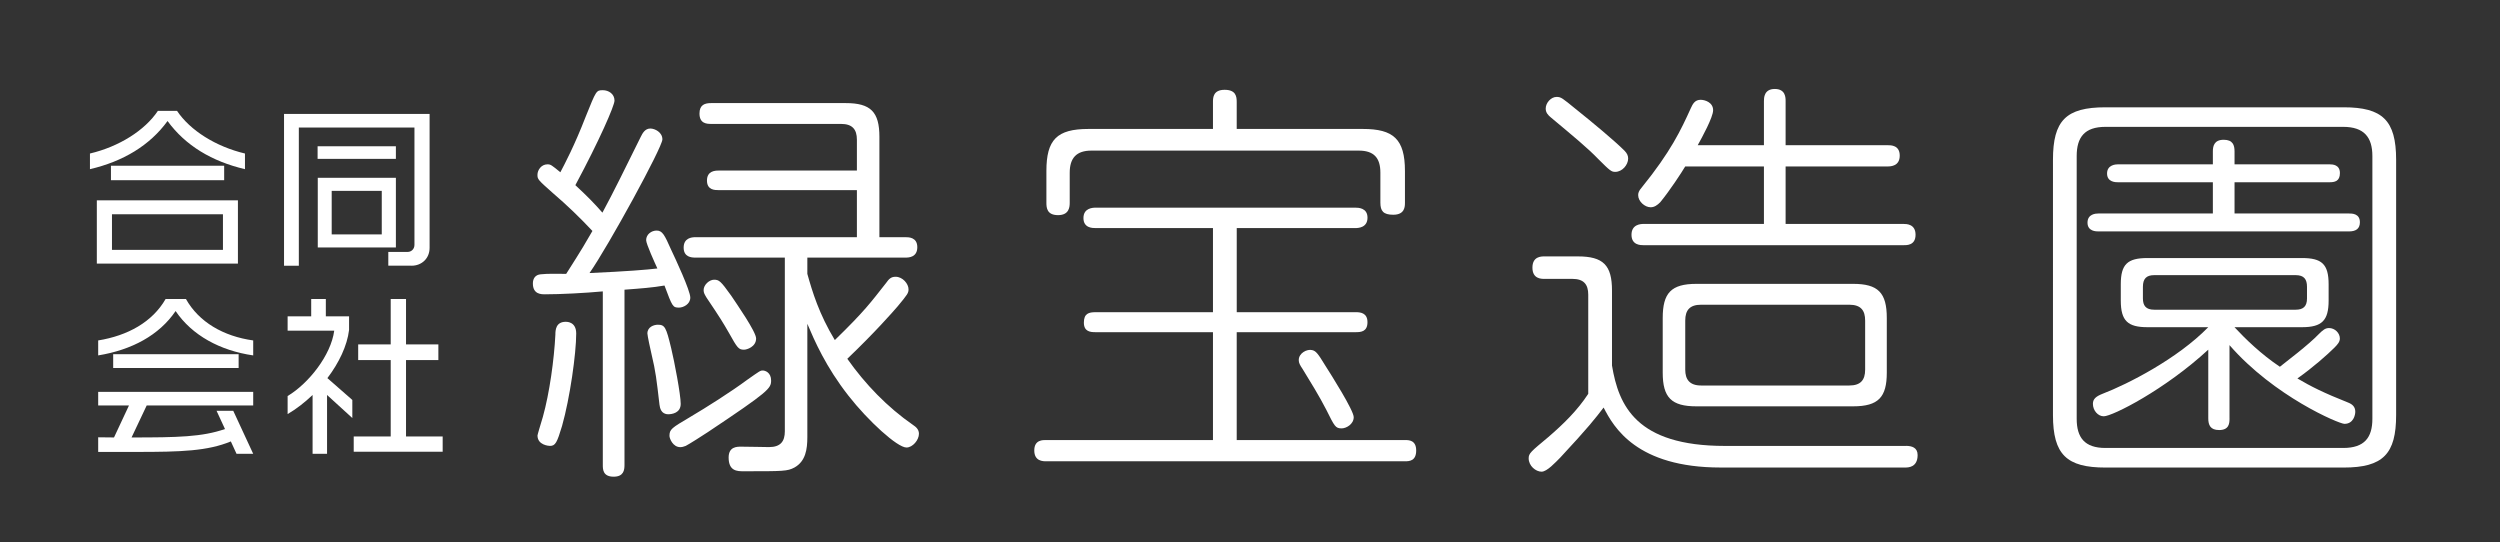
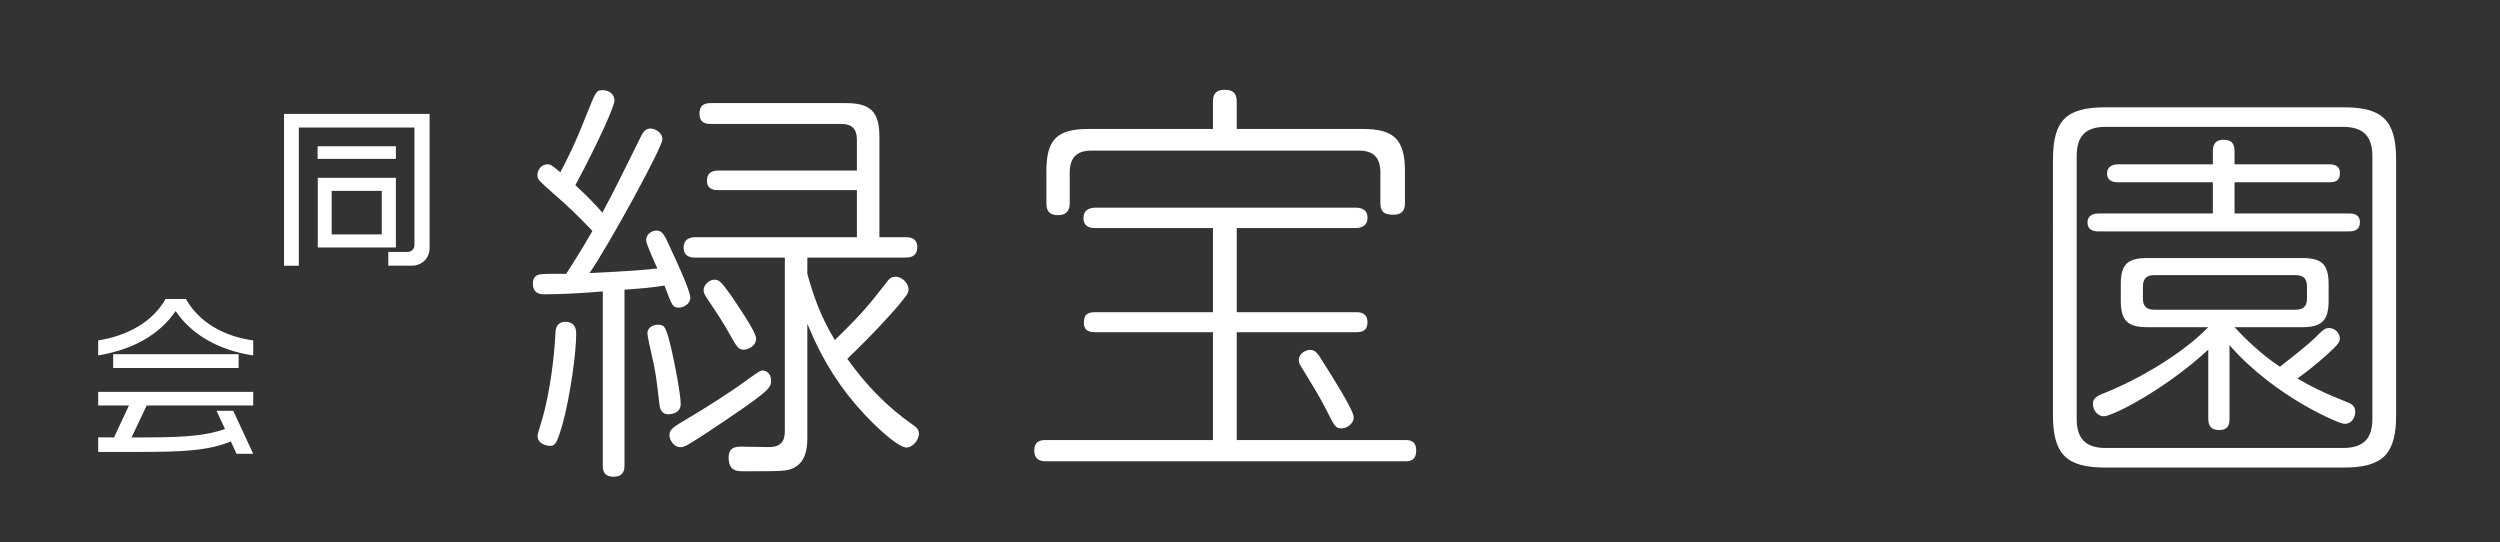
<svg xmlns="http://www.w3.org/2000/svg" id="_レイヤー_2" data-name="レイヤー 2" viewBox="0 0 883.27 191.49">
  <rect x="0" y="0" width="883.27" height="191.49" fill="#333333" stroke="none" />
  <defs>
    <style>
      .cls-1 {
        fill: none;
      }

      .cls-2 {
        fill: #fff;
      }
    </style>
  </defs>
  <g id="_レイヤー_1-2" data-name=" レイヤー 1">
    <g>
      <g>
-         <path class="cls-2" d="M59.2,42.75c-6.32,8.69-15.75,14.29-27.42,17.02v-5.53c10.27-2.43,19.39-8.15,24.01-15.08h6.75c4.62,6.93,13.74,12.64,24.01,15.08v5.53c-11.67-2.74-21.03-8.33-27.36-17.02h0ZM34.21,93.14v-22.37h49.85v22.37h-49.85ZM39.2,63.66v-5.11h40v5.11s-40,0-40,0ZM78.77,75.7h-39.21v12.58h39.21v-12.58Z" />
        <path class="cls-2" d="M145.4,93.87h-8.21v-4.86h6.81c1.4,0,2.43-1.09,2.43-2.49v-41.46h-40.85v48.82h-5.23v-53.62h51.43v47.3c0,3.77-2.8,6.32-6.38,6.32h0ZM112.21,56.12v-4.44h27.66v4.44s-27.66,0-27.66,0ZM112.27,87.43v-24.62h27.6v24.62h-27.6ZM134.88,67.43h-17.69v15.38h17.69v-15.38Z" />
      </g>
      <g>
        <path class="cls-2" d="M62.05,109.89c-5.84,8.57-15.5,13.74-27.36,15.68v-5.29c10.46-1.7,19.15-6.5,23.83-14.65h7.17c4.56,8.15,13.25,13.19,23.77,14.65v5.29c-11.73-1.7-21.64-7.11-27.42-15.68h.01ZM83.57,160.34l-2.01-4.38c-8.27,3.4-17.51,3.71-33.31,3.71h-13.56v-5.17c1.95,0,3.77.06,5.59.06l5.29-11.31h-10.88v-4.8h54.77v4.8h-37.63l-5.35,11.31c16.35,0,24.92-.18,33.01-2.98l-2.98-6.44h5.9l7.05,15.2h-5.9.01ZM39.99,130.01v-4.86h44.32v4.86s-44.32,0-44.32,0Z" />
-         <path class="cls-2" d="M115.55,139.55v20.79h-5.11v-20.79c-2.8,2.67-5.78,4.98-8.82,6.75v-6.38c7.42-4.44,15.32-14.41,16.47-23.1h-16.47v-5.05h8.33v-6.14h5.17v6.14h8.21v4.8c-.67,5.59-3.59,11.67-7.66,17.02l8.81,7.72v6.38l-8.94-8.15h.01ZM124.97,159.61v-5.41h13.07v-26.99h-11.49v-5.53h11.49v-16.05h5.41v16.05h11.43v5.53h-11.43v26.99h12.95v5.41h-31.43Z" />
      </g>
      <g>
        <g>
          <path class="cls-2" d="M212.99,102.95c-6.33.59-15.01,1.03-20.45,1.03-1.32,0-4.27,0-4.27-3.83,0-1.77.88-3.09,2.79-3.24,2.5-.29,6.47-.15,8.98-.15,5.74-8.98,7.06-11.33,9.27-15.16-4.42-4.71-8.98-9.12-13.98-13.39-5.3-4.71-5.44-4.86-5.44-6.47s1.32-3.68,3.53-3.68c1.18,0,1.47.29,4.56,2.8,1.47-2.8,5-9.42,8.98-19.72,3.68-9.12,3.68-9.27,6.03-9.27,2.06,0,4.12,1.32,4.12,3.68,0,1.77-5.3,13.98-13.83,29.87,4.12,3.83,6.47,6.18,9.56,9.71,3.68-6.77,8.24-16.04,13.54-26.78.59-1.18,1.47-2.94,3.38-2.94,1.62,0,4.27,1.32,4.27,3.83,0,2.8-18.98,37.52-25.75,47.23,13.24-.59,20.45-1.18,23.98-1.62-.88-1.91-3.97-8.68-3.97-10.01,0-2.06,1.91-3.38,3.68-3.38,2.06,0,2.8,1.47,5.15,6.77,1.47,3.09,6.77,14.42,6.77,16.92,0,2.35-2.5,3.53-3.97,3.53-2.21,0-2.35-.29-5.15-7.8-4.27.74-8.24,1.03-14.13,1.47v61.95c0,1.77-.29,4.12-3.83,4.12-3.83,0-3.83-2.65-3.83-4.12v-61.36h.01ZM203.58,117.81c0,7.06-2.21,22.81-5,32.67-1.77,5.89-2.35,7.06-4.27,7.06-.44,0-4.41-.29-4.41-3.68,0-.29,1.03-3.68,1.91-6.62,2.35-8.39,3.97-20.31,4.41-28.99,0-1.62.15-4.56,3.68-4.56.44,0,3.68,0,3.68,4.12h0ZM237.12,122.96c1.18,4.86,3.38,16.48,3.38,19.72s-3.09,3.68-4.41,3.68c-2.5,0-2.94-2.21-3.09-3.38-1.03-8.83-1.32-11.62-2.8-17.8-.29-1.18-1.47-6.62-1.47-7.36,0-2.35,2.35-3.09,3.68-3.09,2.5,0,2.94.88,4.71,8.24h0ZM243.75,147.38c5.74-3.38,14.57-8.98,20.31-13.24,4.41-3.09,4.56-3.24,5.44-3.24s2.94.74,2.94,3.53-.74,3.83-22.37,18.25c-1.77,1.18-6.62,4.27-7.8,4.86-.74.29-1.32.44-1.91.44-2.65,0-3.83-3.09-3.83-3.97,0-2.35.74-2.8,7.21-6.62h0ZM285.24,154.44c0,4.27-.59,8.53-4.56,10.74-2.5,1.32-3.83,1.32-17.95,1.32-2.21,0-5.3,0-5.3-4.86,0-3.83,2.94-3.83,4.41-3.83,2.35,0,8.98.15,9.86.15,4.12,0,5.59-2.06,5.59-5.59v-61.36h-31.63c-1.32,0-4.12-.15-4.12-3.53s2.8-3.68,4.12-3.68h57.09v-16.63h-48.85c-1.32,0-4.12,0-4.12-3.38s2.8-3.53,4.12-3.53h48.85v-10.89c0-3.68-1.62-5.59-5.59-5.59h-45.91c-1.62,0-4.12-.15-4.12-3.68,0-3.09,1.91-3.68,4.12-3.68h47.53c8.83,0,11.92,3.09,11.92,11.92v35.46h9.27c1.03,0,4.12,0,4.12,3.53s-2.94,3.68-4.12,3.68h-34.73v5.74c1.77,6.33,4.12,14.13,9.71,23.4,10.59-10.3,12.65-13.24,18.1-20.16,1.03-1.47,1.77-2.21,3.38-2.21,2.5,0,4.56,2.5,4.56,4.41,0,1.32-.29,1.77-3.83,6.03-1.77,2.06-8.09,9.27-17.8,18.54,6.33,8.98,14.12,17.07,23.25,23.4.88.59,2.06,1.47,2.06,3.09,0,2.21-2.21,4.86-4.41,4.86-3.24,0-13.54-9.42-20.45-18.25-8.09-10.3-12.07-19.57-14.57-25.46v40.04ZM258.31,104.42c2.06,3.09,8.83,12.8,8.83,15.16,0,2.94-3.24,3.97-4.27,3.97-1.91,0-2.35-.59-5.3-5.89-2.21-3.83-3.09-5.3-7.95-12.51-.59-1.03-1.03-1.62-1.03-2.65,0-1.91,2.06-3.68,3.68-3.68,1.77,0,2.35.44,6.03,5.59h0Z" />
          <path class="cls-2" d="M436.94,110.3h42.08c1.47,0,4.12.15,4.12,3.53s-2.35,3.53-4.12,3.53h-42.08v38.11h59.44c1.32,0,3.97,0,3.97,3.68s-2.35,3.83-3.97,3.83h-126.69c-1.18,0-4.27,0-4.27-3.83s3.09-3.68,4.27-3.68h58.86v-38.11h-41.49c-1.77,0-4.12-.15-4.12-3.38s1.77-3.68,4.12-3.68h41.49v-29.72h-41.49c-1.03,0-4.27,0-4.27-3.53s3.24-3.68,4.27-3.68h91.82c.88,0,4.27,0,4.27,3.53s-3.24,3.68-4.27,3.68h-41.93v29.72h-.01ZM481.52,45.56c10.74,0,14.86,3.53,14.86,14.86v11.18c0,1.32,0,4.27-4.12,4.27-3.53,0-4.56-1.32-4.56-4.27v-10.59c0-5.3-2.35-7.8-7.65-7.8h-94.46c-5.3,0-7.65,2.65-7.65,7.8v10.59c0,1.47-.15,4.41-4.12,4.41s-4.12-2.65-4.12-4.41v-11.18c0-11.04,3.68-14.86,14.86-14.86h43.99v-9.56c0-1.62.15-4.27,4.12-4.27s4.27,2.35,4.27,4.27v9.56h44.58ZM468.13,128.99c2.35,3.68,10.15,16.04,10.15,18.39,0,2.5-2.65,3.97-4.27,3.97-2.21,0-2.5-.74-5.44-6.62-2.5-4.86-5.59-9.86-8.39-14.42-.88-1.32-1.32-2.06-1.32-3.09,0-2.5,2.94-3.97,4.71-3.53,1.32.29,2.06,1.18,4.56,5.3h0Z" />
-           <path class="cls-2" d="M673.39,157.53c2.06,0,4.12.59,4.12,3.24,0,4.41-3.38,4.41-4.41,4.41h-65.18c-29.72,0-37.81-14.27-41.35-21.19-2.94,3.83-5.3,6.92-15.3,17.66-1.77,1.77-4.71,5-6.62,5-2.06,0-4.56-2.06-4.56-4.71,0-1.77.74-2.35,6.92-7.5,5.3-4.56,10.3-9.42,14.13-15.3v-35.02c0-3.68-1.62-5.59-5.59-5.59h-9.86c-1.18,0-4.27,0-4.27-3.97s3.09-3.97,4.27-3.97h11.77c8.98,0,12.07,3.09,12.07,12.07v26.49c2.35,14.13,8.53,28.4,39.88,28.4h64.01l-.03-.02ZM556.7,38.5c5.89,4.71,13.68,11.18,17.22,14.71,1.03,1.03,1.32,1.91,1.32,2.8,0,2.21-2.06,4.71-4.56,4.71-1.32,0-1.77-.29-6.03-4.56-3.68-3.83-8.68-7.95-16.77-14.71-.88-.74-1.77-1.62-1.77-3.09,0-2.06,1.91-4.12,3.83-4.12,1.62,0,2.06.44,6.77,4.27h0ZM623.21,51.3v-15.6c0-1.03,0-4.27,3.83-4.27s3.83,3.09,3.83,4.27v15.6h36.05c1.18,0,4.27,0,4.27,3.68s-3.09,3.83-4.27,3.83h-36.05v20.31h41.64c1.03,0,4.27,0,4.27,3.83s-3.24,3.68-4.27,3.68h-91.82c-1.03,0-4.27,0-4.27-3.68s3.24-3.83,4.27-3.83h42.52v-20.31h-27.81c-1.32,2.21-5.44,8.53-8.83,12.65-1.03,1.03-2.06,1.77-3.38,1.77-2.06,0-4.41-2.06-4.41-4.27,0-.74.15-1.47,1.32-2.8,10.15-12.51,13.83-20.31,17.22-27.81.74-1.62,1.47-3.09,3.53-3.09,1.47,0,4.41.88,4.41,3.68,0,2.5-3.97,9.71-5.44,12.36h23.4-.01ZM666.62,131.64c0,8.68-2.94,11.92-11.92,11.92h-55.33c-8.83,0-11.92-3.09-11.92-11.92v-19.28c0-8.83,2.94-12.07,11.92-12.07h55.33c8.83,0,11.92,3.09,11.92,12.07v19.28ZM658.97,113.25c0-3.53-1.47-5.59-5.59-5.59h-52.38c-3.97,0-5.59,1.91-5.59,5.59v17.36c0,3.38,1.47,5.59,5.59,5.59h52.38c3.97,0,5.59-1.91,5.59-5.59v-17.36Z" />
          <path class="cls-2" d="M846.57,146.65c0,13.68-4.56,18.54-18.54,18.54h-84.16c-13.68,0-18.54-4.56-18.54-18.54V56.45c0-13.83,4.56-18.54,18.54-18.54h84.16c13.68,0,18.54,4.56,18.54,18.54v90.2ZM838.18,55.12c0-6.62-2.94-10.3-10.3-10.3h-84.02c-7.36,0-10.15,3.68-10.15,10.3v92.85c0,6.62,2.8,10.3,10.15,10.3h84.02c7.5,0,10.3-3.68,10.3-10.3V55.12ZM789.48,75.43h40.46c1.03,0,3.83,0,3.83,3.09,0,2.21-1.32,3.24-3.83,3.24h-88.58c-.74,0-3.83,0-3.83-3.09s2.94-3.24,3.83-3.24h40.46v-11.04h-33.55c-.74,0-3.83,0-3.83-3.09s3.09-3.24,3.83-3.24h33.55v-4.56c0-1.62.29-4.12,3.83-4.12,3.24,0,3.83,1.91,3.83,4.12v4.56h33.55c1.18,0,3.68.15,3.68,3.09s-1.91,3.24-3.68,3.24h-33.55v11.04h0ZM787.71,147.82c0,1.77-.15,4.12-3.68,4.12-3.09,0-3.83-1.77-3.83-4.12v-24.28c-15.3,14.13-33.84,23.54-36.93,23.54-2.06,0-3.83-2.06-3.83-4.41,0-1.77,1.18-2.65,3.38-3.53,8.83-3.38,26.49-12.36,37.37-23.54h-21.48c-6.92,0-9.42-2.21-9.42-9.42v-5.74c0-7.06,2.35-9.27,9.42-9.27h54.59c6.92,0,9.42,2.06,9.42,9.27v5.74c0,7.06-2.35,9.42-9.42,9.42h-23.84c3.83,4.12,9.42,9.56,16.04,13.98,2.35-1.91,9.86-7.5,13.83-11.62,1.33-1.32,2.21-2.06,3.53-2.06,2.06,0,3.83,1.77,3.83,3.68,0,1.18-.74,2.06-1.91,3.24-2.5,2.5-7.65,7.06-13.09,10.89,4.71,2.8,9.42,5.15,17.95,8.53,1.47.59,2.5,1.47,2.5,3.24,0,1.03-.59,4.27-3.83,4.27-1.91,0-24.87-9.71-40.61-27.81v25.9-.02ZM815.08,101.33c0-2.65-1.03-4.12-3.97-4.12h-50.03c-2.79,0-3.97,1.32-3.97,4.12v4.12c0,2.5,1.03,3.97,3.97,3.97h50.03c2.65,0,3.97-1.18,3.97-3.97v-4.12h0Z" />
        </g>
        <rect class="cls-1" width="883.27" height="191.49" />
      </g>
    </g>
  </g>
</svg>